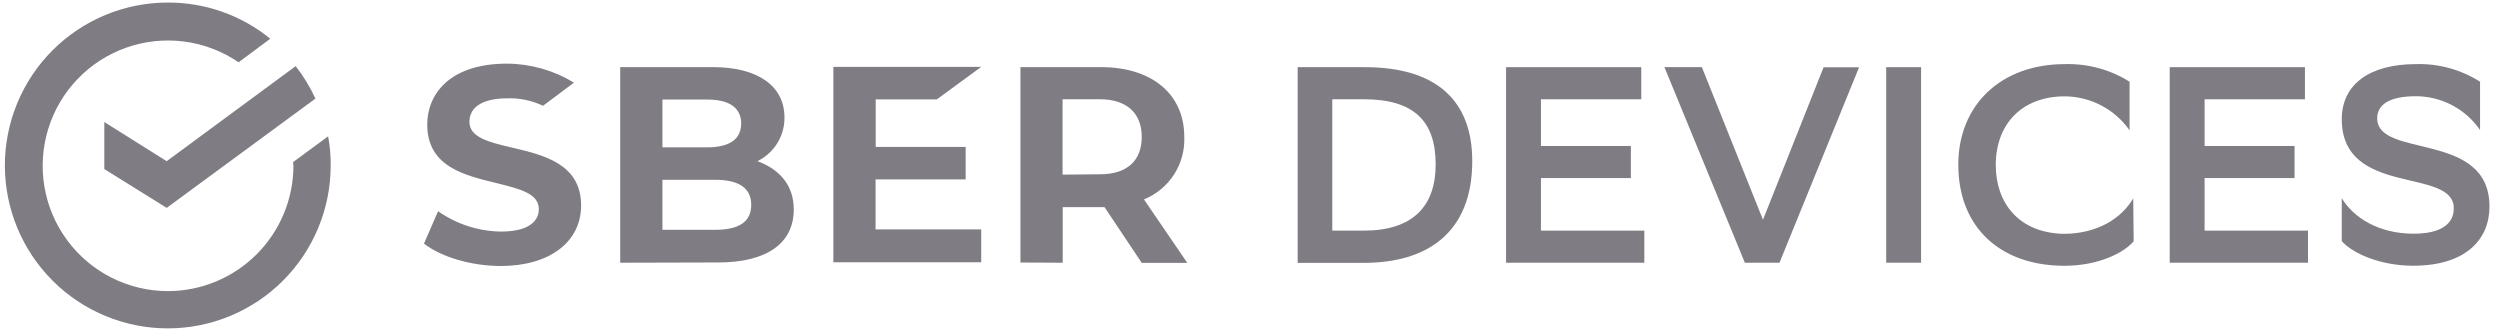
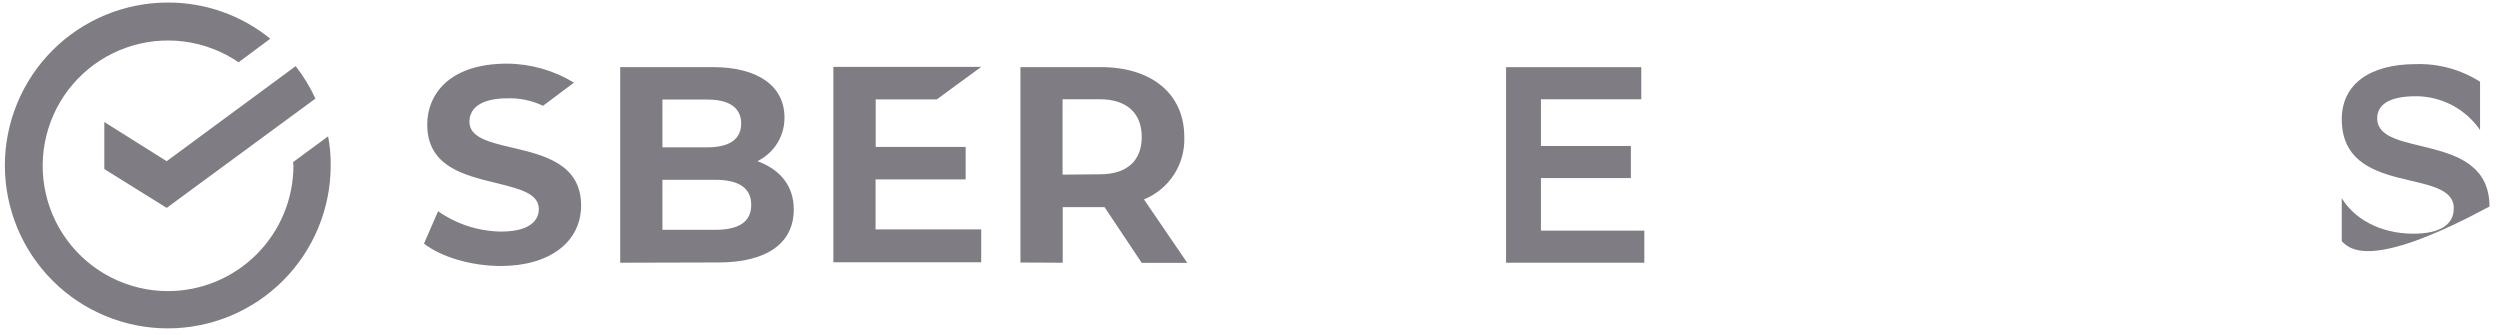
<svg xmlns="http://www.w3.org/2000/svg" width="194" height="26" viewBox="0 0 194 26" fill="none">
  <g clip-path="url(#clip0_4210_24755)">
    <path d="M0.378 12.84C0.378 9.487 1.71 6.271 4.081 3.9C6.452 1.53 9.668 0.198 13.02 0.198C15.917 0.186 18.727 1.178 20.974 3.005L18.514 4.833C17.257 3.976 15.816 3.425 14.308 3.226C12.799 3.027 11.265 3.184 9.828 3.686C8.392 4.188 7.093 5.02 6.037 6.115C4.98 7.21 4.195 8.538 3.746 9.992C3.296 11.445 3.194 12.985 3.447 14.485C3.7 15.985 4.302 17.405 5.204 18.631C6.107 19.856 7.284 20.853 8.641 21.541C9.999 22.228 11.499 22.587 13.02 22.59C15.606 22.59 18.086 21.562 19.915 19.734C21.743 17.906 22.771 15.425 22.771 12.84C22.771 12.755 22.739 12.666 22.739 12.582L25.462 10.58C25.604 11.325 25.671 12.082 25.662 12.84C25.662 16.192 24.331 19.408 21.96 21.779C19.589 24.15 16.373 25.482 13.02 25.482C9.668 25.482 6.452 24.15 4.081 21.779C1.71 19.408 0.378 16.192 0.378 12.84ZM8.095 9.468L12.936 12.508L22.944 5.133C23.552 5.91 24.067 6.755 24.477 7.651L12.936 16.132L8.095 13.119V9.468ZM33.996 16.39C35.423 17.392 37.119 17.942 38.863 17.97C41.412 17.97 41.813 16.869 41.813 16.232C41.813 14.989 40.28 14.652 38.515 14.204C36.024 13.598 33.153 12.929 33.153 9.658C33.153 7.382 34.807 4.938 39.358 4.938C41.187 4.952 42.979 5.462 44.541 6.413C44.541 6.413 42.571 7.893 42.139 8.209C41.262 7.793 40.297 7.594 39.326 7.63C38.462 7.63 36.429 7.804 36.429 9.458C36.429 10.675 37.967 11.038 39.732 11.454C42.223 12.034 45.094 12.729 45.094 15.947C45.094 18.787 42.629 20.641 38.868 20.641C36.577 20.641 34.233 19.945 32.9 18.903L33.996 16.39ZM48.128 20.388V5.207H55.313C58.79 5.207 60.876 6.656 60.876 9.121C60.881 9.796 60.704 10.46 60.361 11.041C60.019 11.623 59.525 12.101 58.932 12.424L58.79 12.508L58.932 12.566C60.612 13.235 61.597 14.478 61.597 16.253C61.597 18.887 59.49 20.367 55.75 20.367L48.128 20.388ZM51.405 11.433H54.881C56.62 11.433 57.515 10.796 57.515 9.579C57.515 8.736 57.057 7.725 54.881 7.725H51.405V11.433ZM51.405 17.833H55.487C57.373 17.833 58.295 17.196 58.295 15.895C58.295 14.594 57.341 13.951 55.487 13.951H51.405V17.833ZM64.668 5.191H76.141L72.696 7.714H67.955V11.402H74.935V13.919H67.945V17.802H76.141V20.351H64.668V5.191ZM79.186 20.372V5.207H85.412C89.41 5.207 91.901 7.314 91.901 10.627C91.942 11.659 91.663 12.678 91.103 13.545C90.543 14.412 89.729 15.086 88.772 15.473L92.133 20.398H88.599L85.712 16.074H82.467V20.388L79.186 20.372ZM85.354 13.524C87.461 13.524 88.599 12.471 88.599 10.627C88.599 8.784 87.44 7.704 85.354 7.704H82.457V13.551L85.354 13.524Z" fill="#7F7D83" />
-     <path d="M105.897 5.212C111.512 5.212 114.247 7.846 114.247 12.497C114.247 18.044 110.775 20.399 105.819 20.399H100.699V5.212H105.897ZM105.834 17.896C109.584 17.896 111.407 16.053 111.407 12.755C111.407 9.374 109.69 7.704 105.856 7.704H103.385V17.896H105.834Z" fill="#7F7D83" />
    <path d="M126.556 13.819H119.577V17.896H127.599V20.388H116.87V5.212H127.363V7.704H119.577V11.328H126.556V13.819Z" fill="#7F7D83" />
-     <path d="M135.401 20.388L129.159 5.212H132.066L136.807 17.054L141.511 5.218H144.266L138.088 20.388H135.401Z" fill="#7F7D83" />
-     <path d="M149.076 20.388H146.369V5.212H149.076V20.388Z" fill="#7F7D83" />
-     <path d="M165.574 18.718C164.816 19.629 162.82 20.625 160.197 20.625C155.256 20.625 151.963 17.675 151.963 12.776C151.963 8.204 155.213 4.975 160.244 4.975C162.012 4.925 163.755 5.4 165.254 6.34V10.111C164.686 9.304 163.935 8.643 163.06 8.185C162.186 7.727 161.216 7.484 160.229 7.477C156.91 7.477 154.871 9.621 154.871 12.808C154.871 15.758 156.673 18.076 160.138 18.144C162.772 18.144 164.648 16.927 165.538 15.389L165.574 18.718Z" fill="#7F7D83" />
-     <path d="M178.057 13.819H171.077V17.896H179.1V20.388H168.37V5.212H178.863V7.704H171.077V11.328H178.057V13.819Z" fill="#7F7D83" />
-     <path d="M187.484 7.467C185.377 7.467 184.471 8.141 184.471 9.179C184.471 12.339 193.184 10.111 193.184 16.027C193.184 18.581 191.345 20.62 187.268 20.62C184.634 20.62 182.528 19.624 181.721 18.713V15.379C182.649 16.917 184.623 18.134 187.289 18.134C189.396 18.134 190.413 17.396 190.413 16.158C190.413 12.95 181.721 15.316 181.721 9.247C181.721 6.556 183.865 4.975 187.484 4.975C189.239 4.924 190.969 5.399 192.452 6.34V10.09C191.897 9.284 191.156 8.624 190.291 8.167C189.426 7.711 188.462 7.47 187.484 7.467Z" fill="#7F7D83" />
+     <path d="M187.484 7.467C185.377 7.467 184.471 8.141 184.471 9.179C184.471 12.339 193.184 10.111 193.184 16.027C184.634 20.62 182.528 19.624 181.721 18.713V15.379C182.649 16.917 184.623 18.134 187.289 18.134C189.396 18.134 190.413 17.396 190.413 16.158C190.413 12.95 181.721 15.316 181.721 9.247C181.721 6.556 183.865 4.975 187.484 4.975C189.239 4.924 190.969 5.399 192.452 6.34V10.09C191.897 9.284 191.156 8.624 190.291 8.167C189.426 7.711 188.462 7.47 187.484 7.467Z" fill="#7F7D83" />
  </g>
  <defs>
    <clipPath id="clip0_4210_24755">
      <rect width="193.243" height="25.284" fill="white" transform="translate(0.378 0.198)" />
    </clipPath>
  </defs>
</svg>